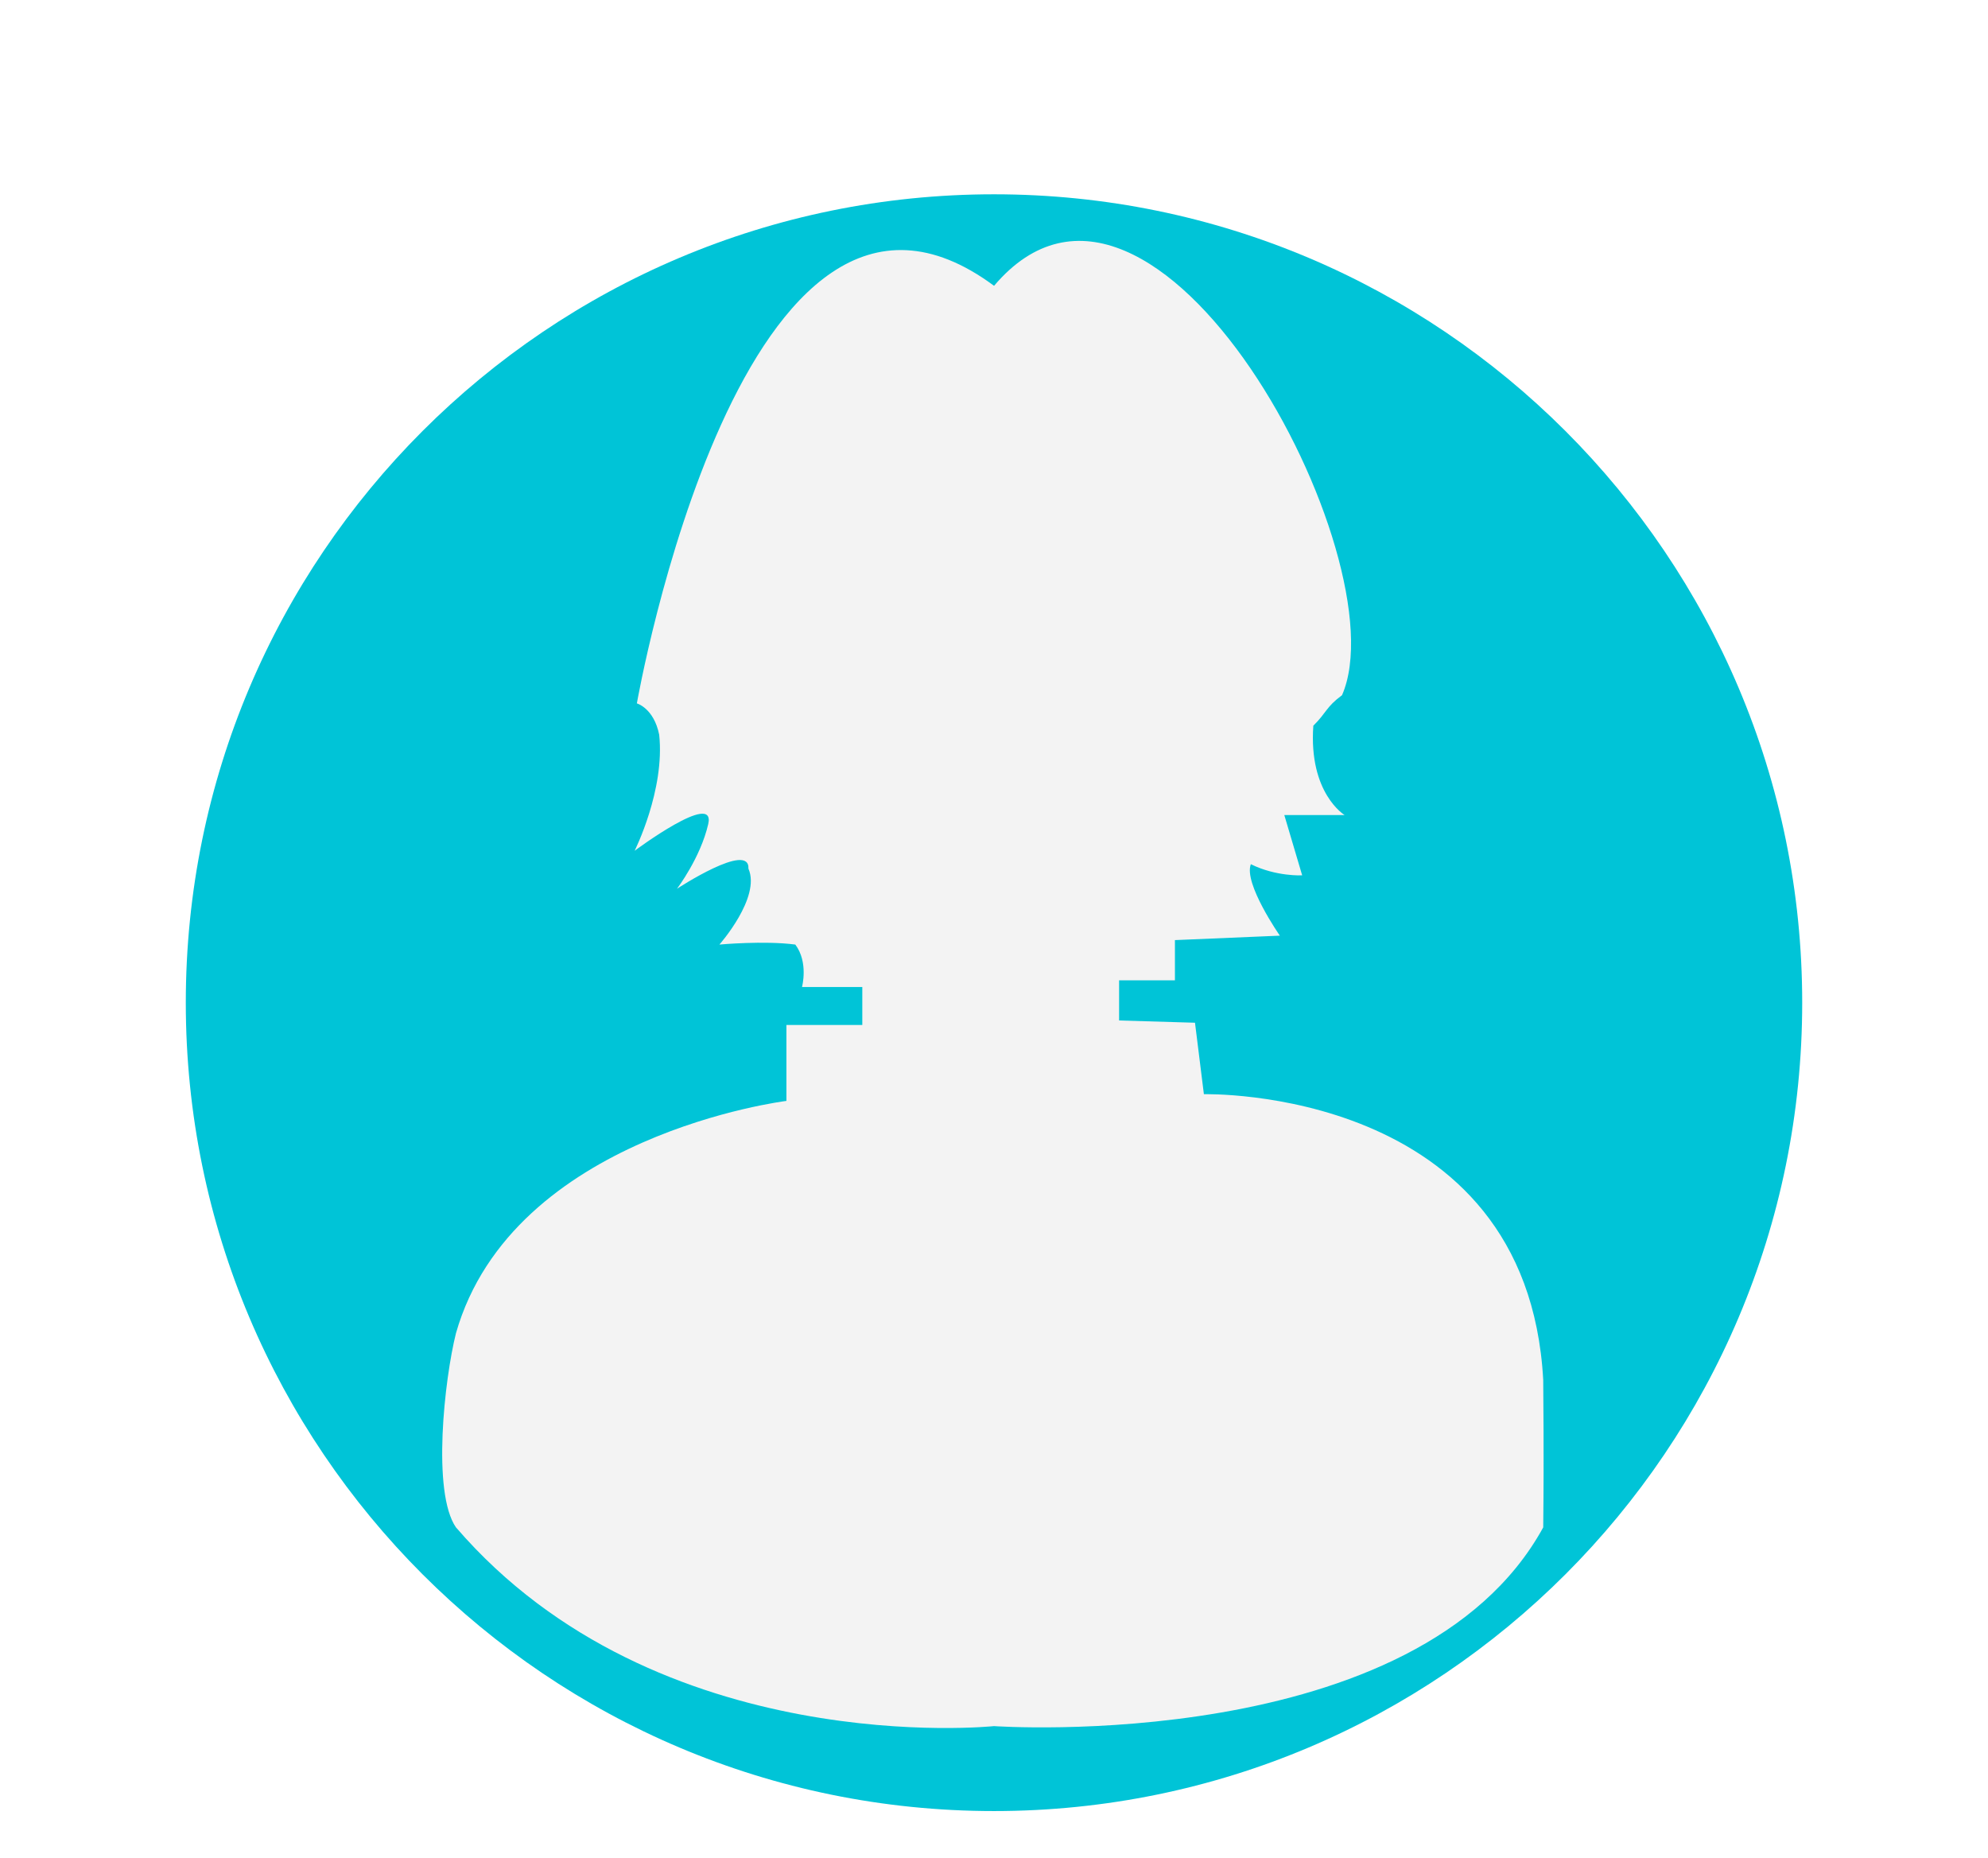
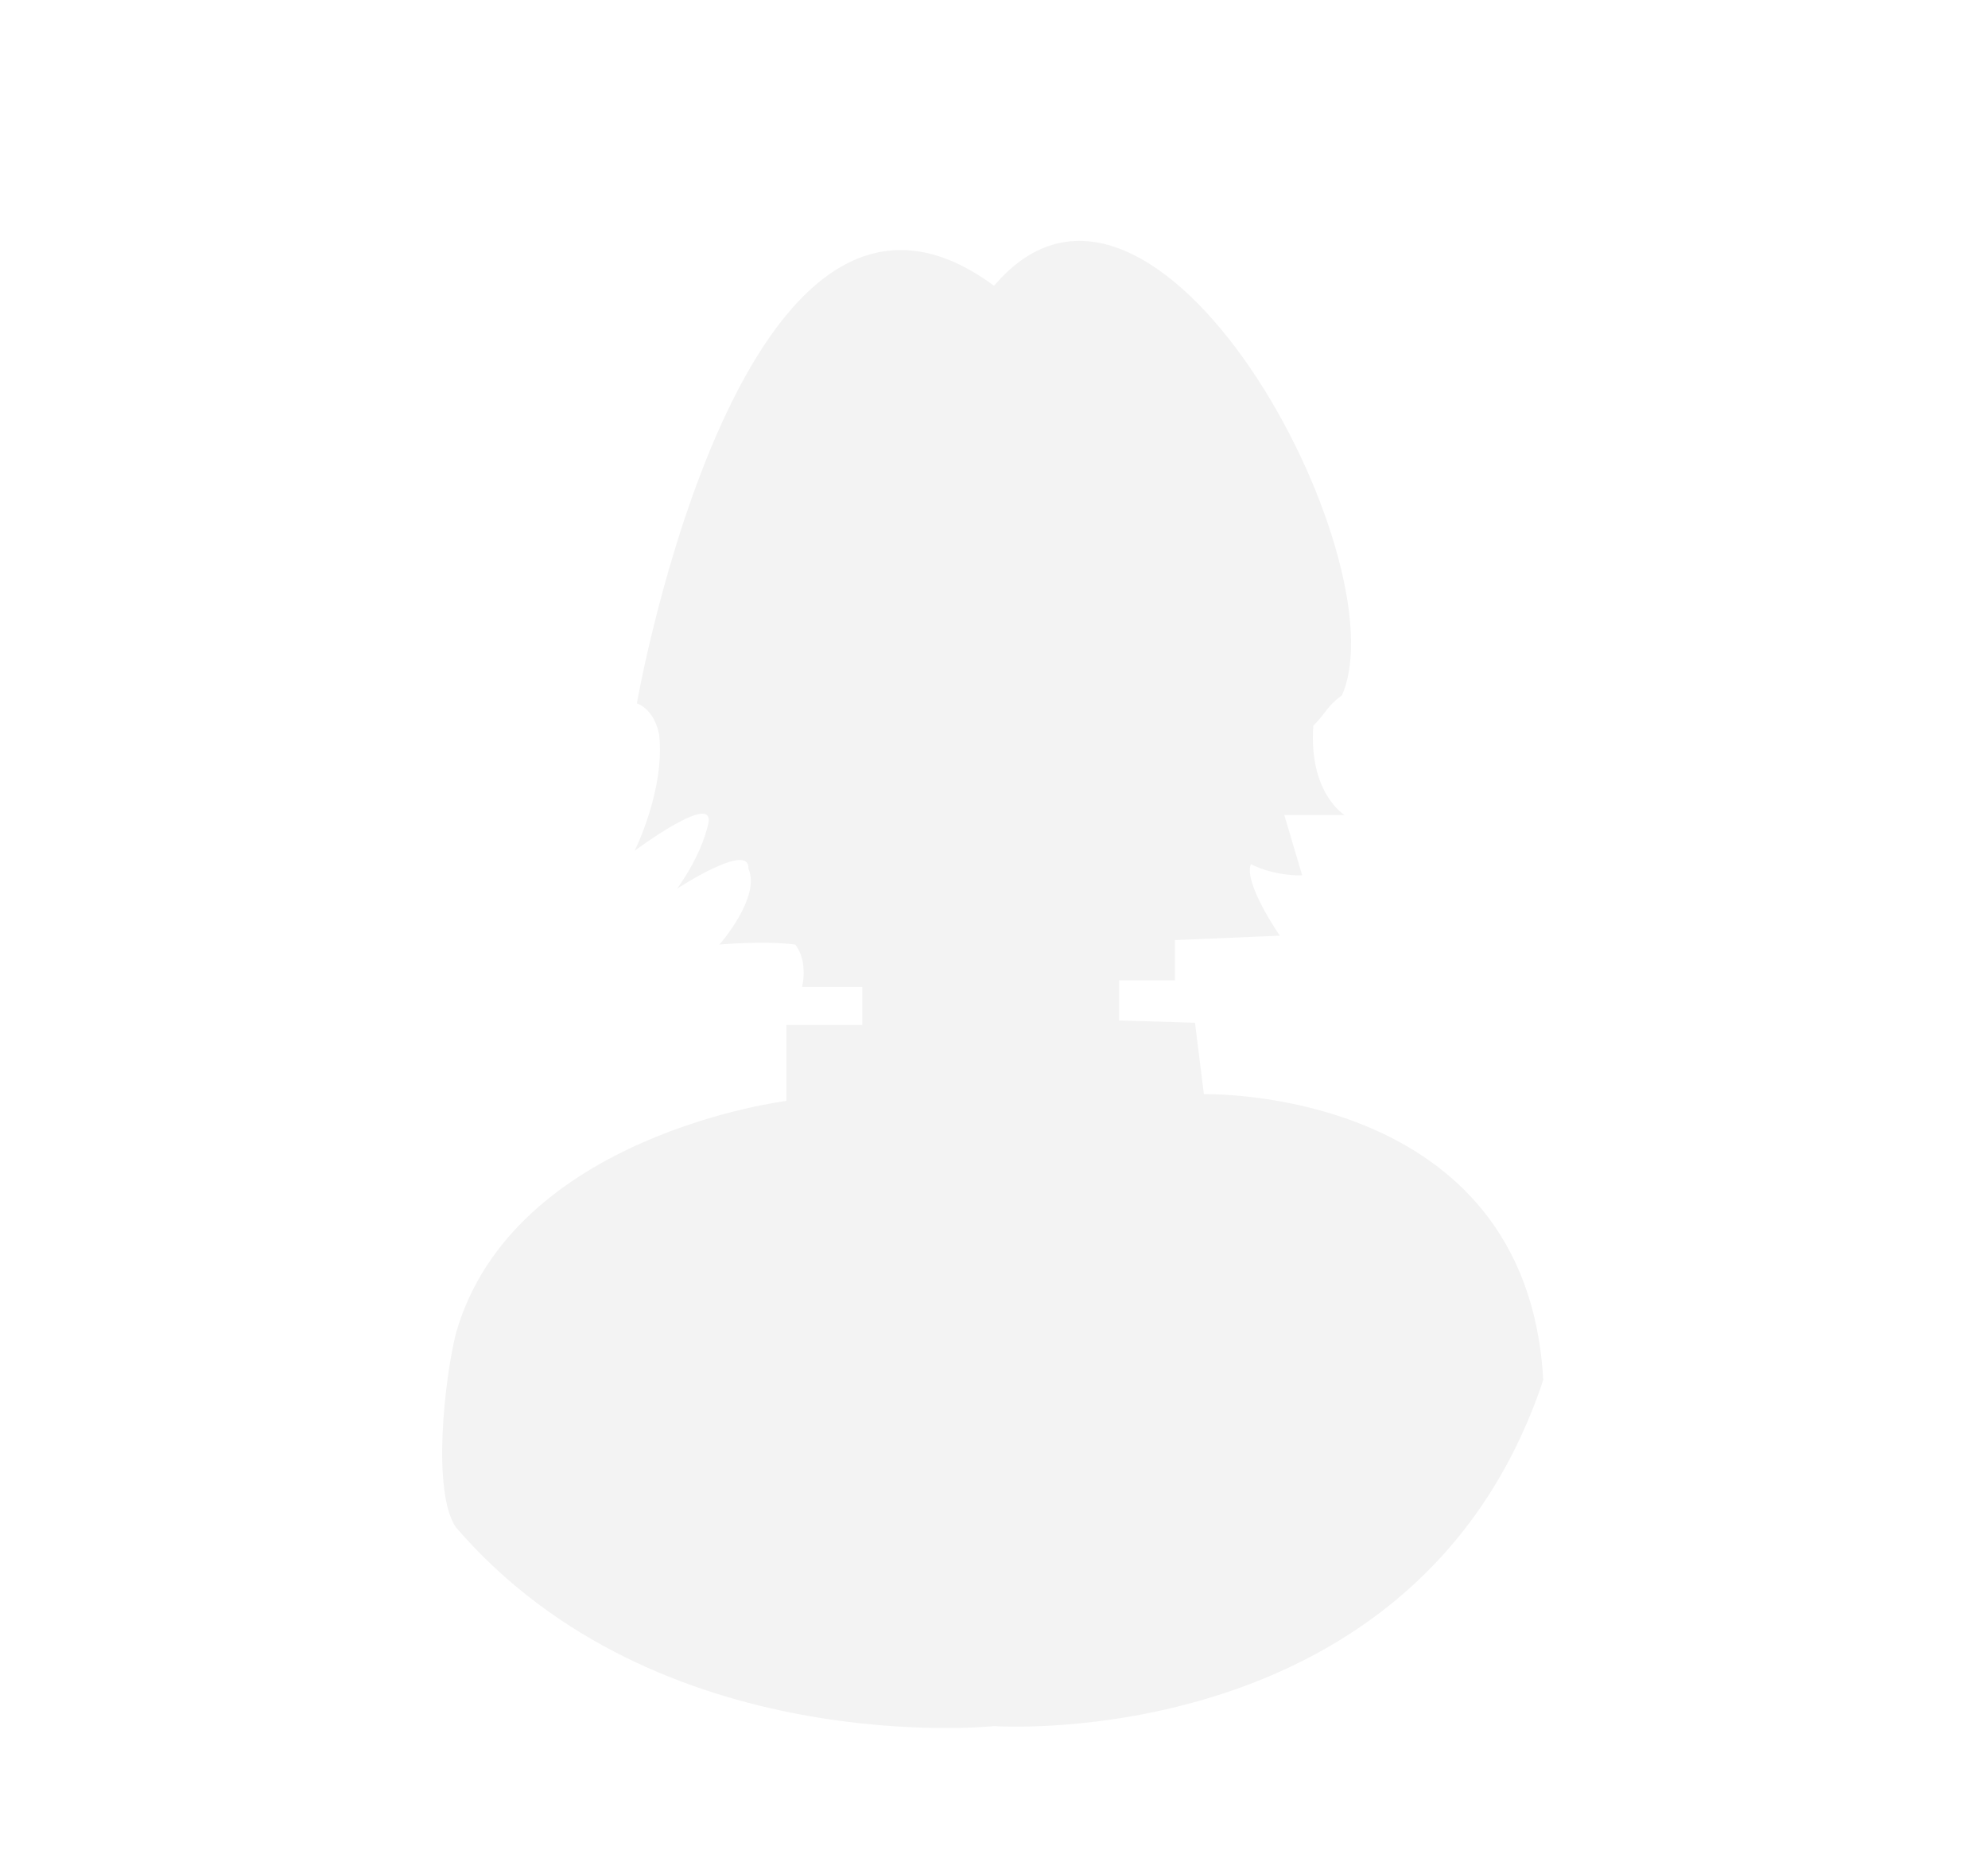
<svg xmlns="http://www.w3.org/2000/svg" width="107" height="100" viewBox="0 0 107 100" fill="none">
  <g filter="url(#filter0_d_2030_4547)">
-     <path d="M48.5 93.455C72.524 93.455 92 73.979 92 49.955C92 25.93 72.524 6.455 48.5 6.455C24.476 6.455 5 25.93 5 49.955C5 73.979 24.476 93.455 48.5 93.455Z" fill="#00C4D7" />
-     <path d="M19.542 78.193C18.241 76.303 18.921 70.215 19.542 67.739C22.595 57.057 37.327 55.241 37.327 55.241V51.156H41.412V49.111H38.167C38.167 49.111 38.525 47.783 37.806 46.828C36.126 46.606 33.721 46.828 33.721 46.828C33.721 46.828 35.966 44.29 35.283 42.743C35.36 41.252 31.437 43.825 31.437 43.825C31.437 43.825 32.703 42.163 33.12 40.34C33.535 38.518 29.157 41.781 29.157 41.781C29.157 41.781 30.801 38.515 30.479 35.533C30.189 34.102 29.278 33.85 29.278 33.85C29.278 33.85 34.958 1.34 48.503 11.38C57.156 1.18 70.429 26.109 67.231 33.41C66.37 34.043 66.403 34.347 65.687 35.051C65.427 38.69 67.37 39.858 67.37 39.858H64.125L65.087 43.103C65.087 43.103 63.693 43.18 62.324 42.503C61.924 43.535 63.886 46.349 63.886 46.349L58.238 46.588V48.751H55.233V50.913L59.318 51.034L59.797 54.88C59.797 54.88 77.197 54.421 78.061 70.26C78.061 71.44 78.108 73.768 78.061 78.19C71.322 90.485 48.5 88.884 48.5 88.884C48.5 88.884 30.396 90.786 19.542 78.19V78.193Z" fill="#F3F3F3" />
+     <path d="M19.542 78.193C18.241 76.303 18.921 70.215 19.542 67.739C22.595 57.057 37.327 55.241 37.327 55.241V51.156H41.412V49.111H38.167C38.167 49.111 38.525 47.783 37.806 46.828C36.126 46.606 33.721 46.828 33.721 46.828C33.721 46.828 35.966 44.29 35.283 42.743C35.36 41.252 31.437 43.825 31.437 43.825C31.437 43.825 32.703 42.163 33.12 40.34C33.535 38.518 29.157 41.781 29.157 41.781C29.157 41.781 30.801 38.515 30.479 35.533C30.189 34.102 29.278 33.85 29.278 33.85C29.278 33.85 34.958 1.34 48.503 11.38C57.156 1.18 70.429 26.109 67.231 33.41C66.37 34.043 66.403 34.347 65.687 35.051C65.427 38.69 67.37 39.858 67.37 39.858H64.125L65.087 43.103C65.087 43.103 63.693 43.18 62.324 42.503C61.924 43.535 63.886 46.349 63.886 46.349L58.238 46.588V48.751H55.233V50.913L59.318 51.034L59.797 54.88C59.797 54.88 77.197 54.421 78.061 70.26C71.322 90.485 48.5 88.884 48.5 88.884C48.5 88.884 30.396 90.786 19.542 78.19V78.193Z" fill="#F3F3F3" />
  </g>
  <defs>
    <filter id="filter0_d_2030_4547" x="0" y="0.455" width="107" height="107" filterUnits="userSpaceOnUse" color-interpolation-filters="sRGB">
      <feFlood flood-opacity="0" result="BackgroundImageFix" />
      <feColorMatrix in="SourceAlpha" type="matrix" values="0 0 0 0 0 0 0 0 0 0 0 0 0 0 0 0 0 0 127 0" result="hardAlpha" />
      <feOffset dx="5" dy="4" />
      <feGaussianBlur stdDeviation="5" />
      <feComposite in2="hardAlpha" operator="out" />
      <feColorMatrix type="matrix" values="0 0 0 0 0 0 0 0 0 0 0 0 0 0 0 0 0 0 0.25 0" />
      <feBlend mode="normal" in2="BackgroundImageFix" result="effect1_dropShadow_2030_4547" />
      <feBlend mode="normal" in="SourceGraphic" in2="effect1_dropShadow_2030_4547" result="shape" />
    </filter>
  </defs>
</svg>